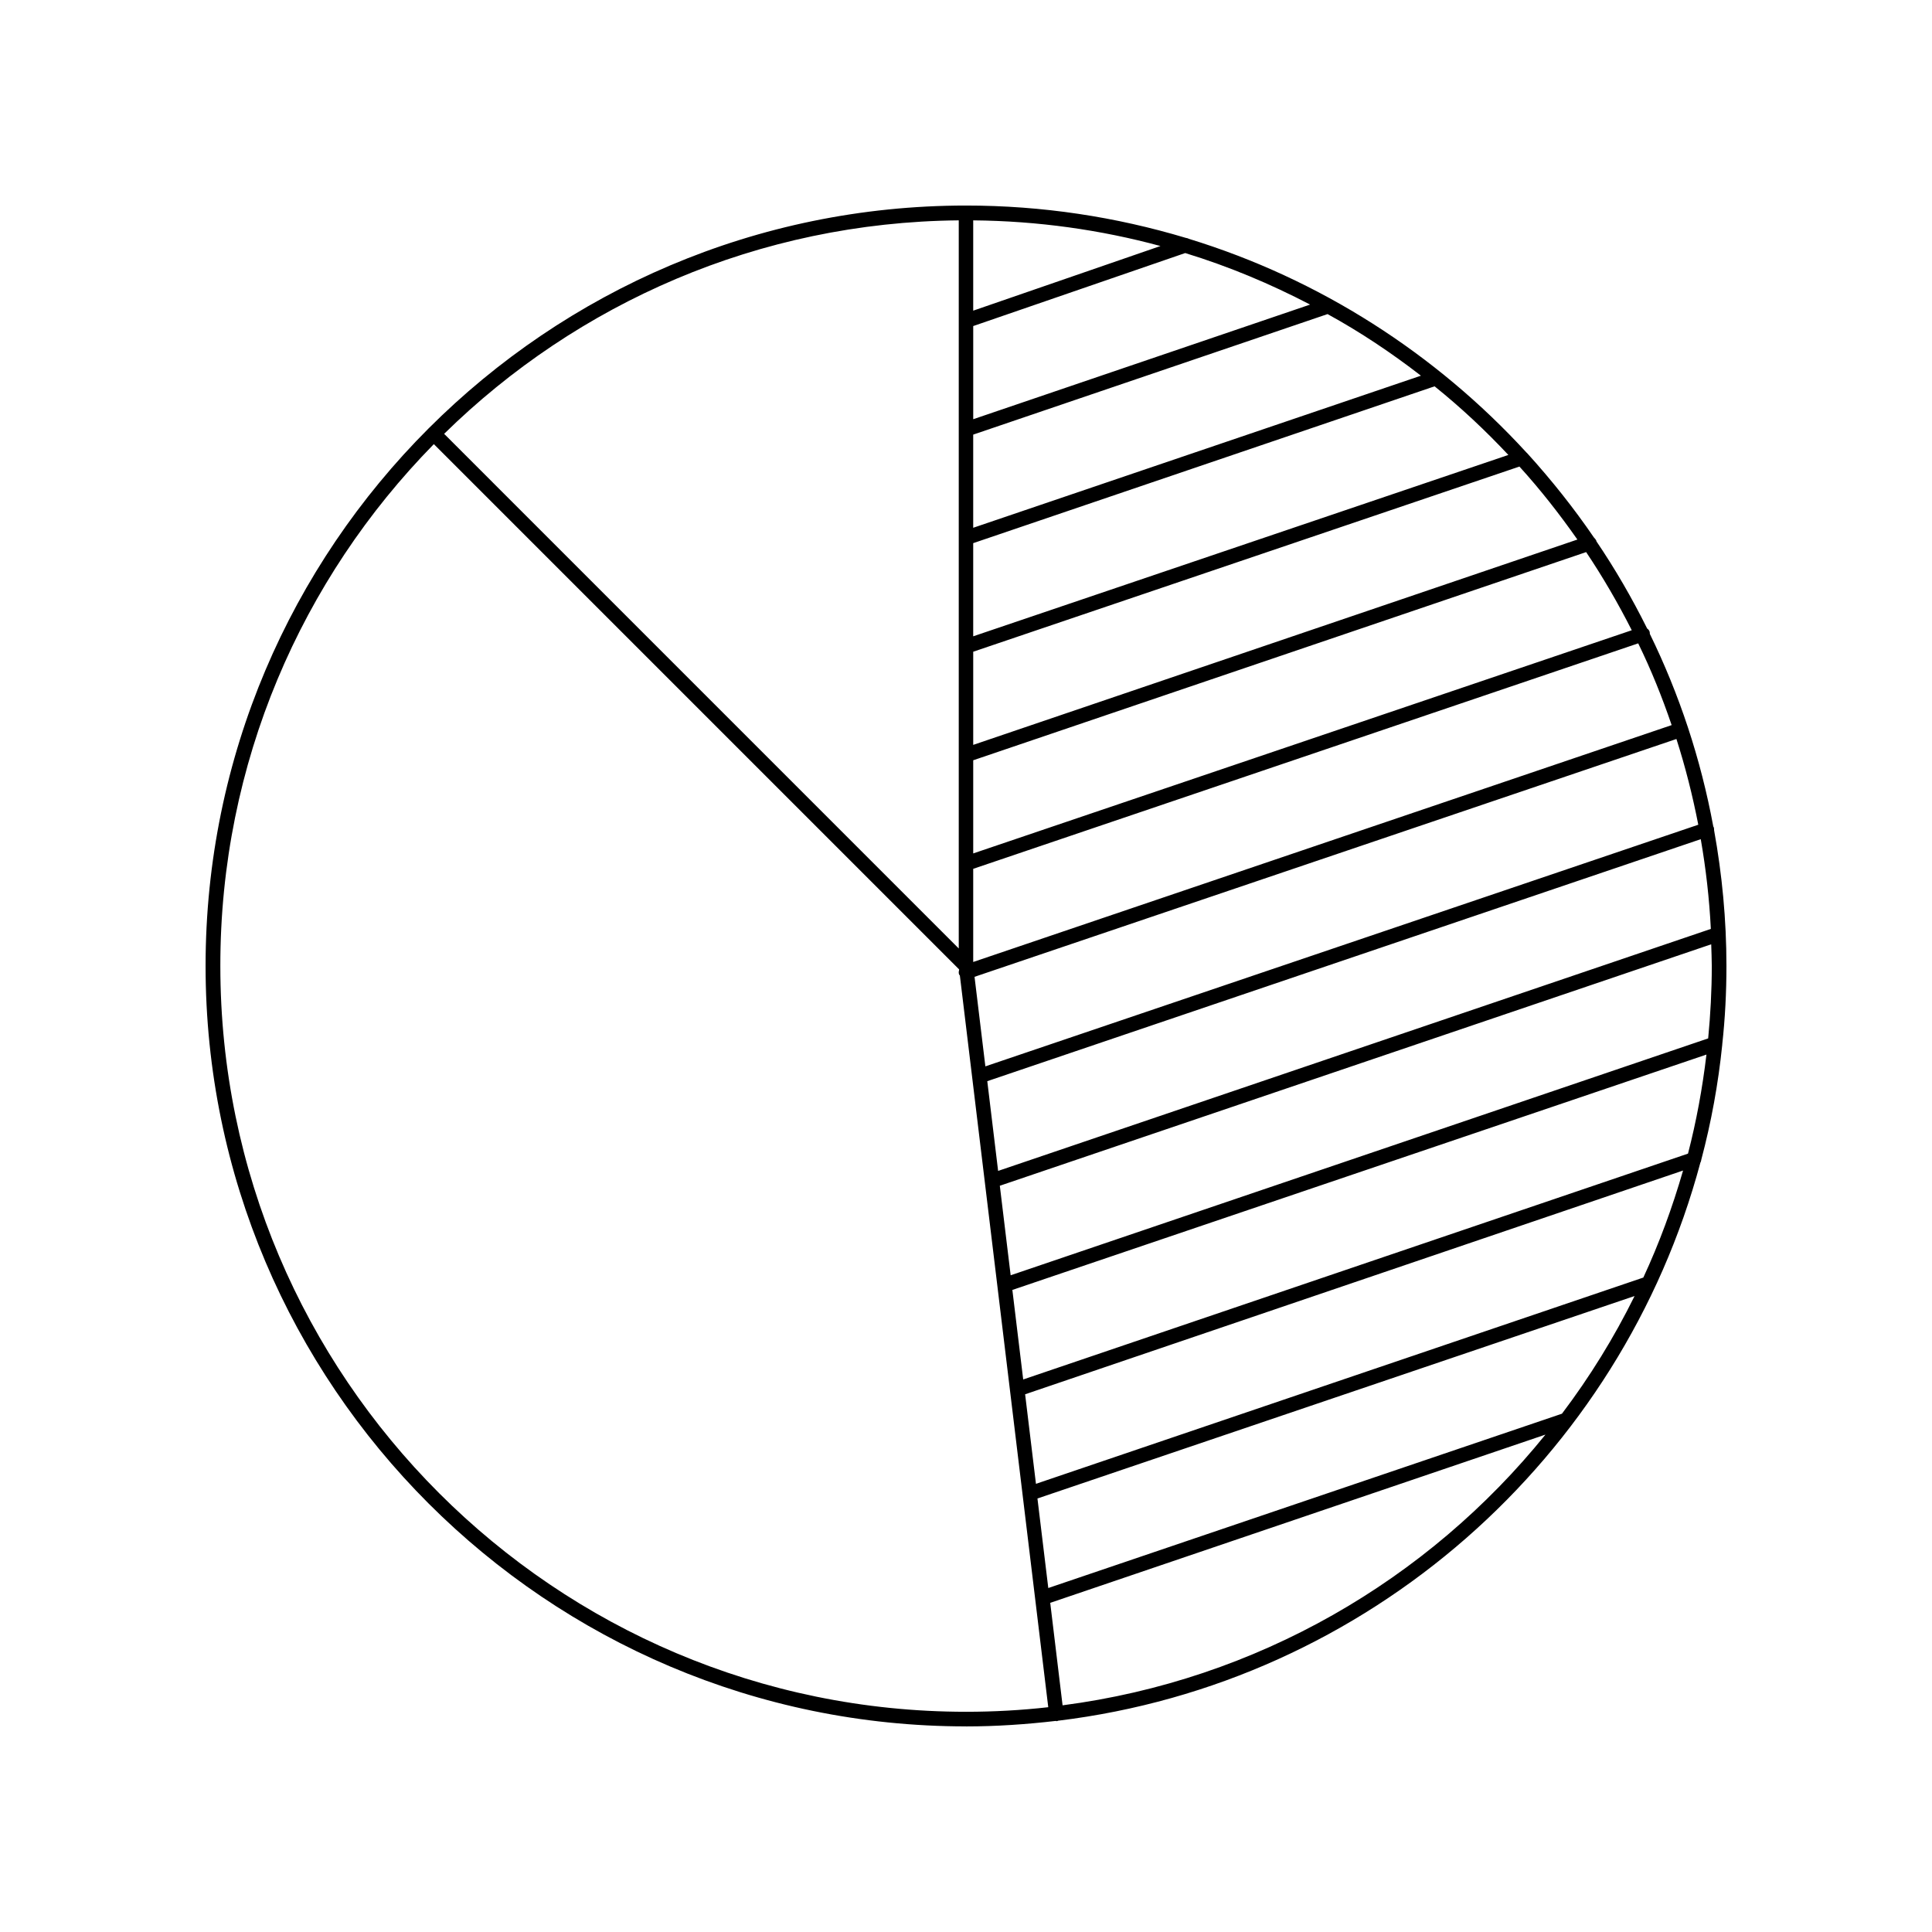
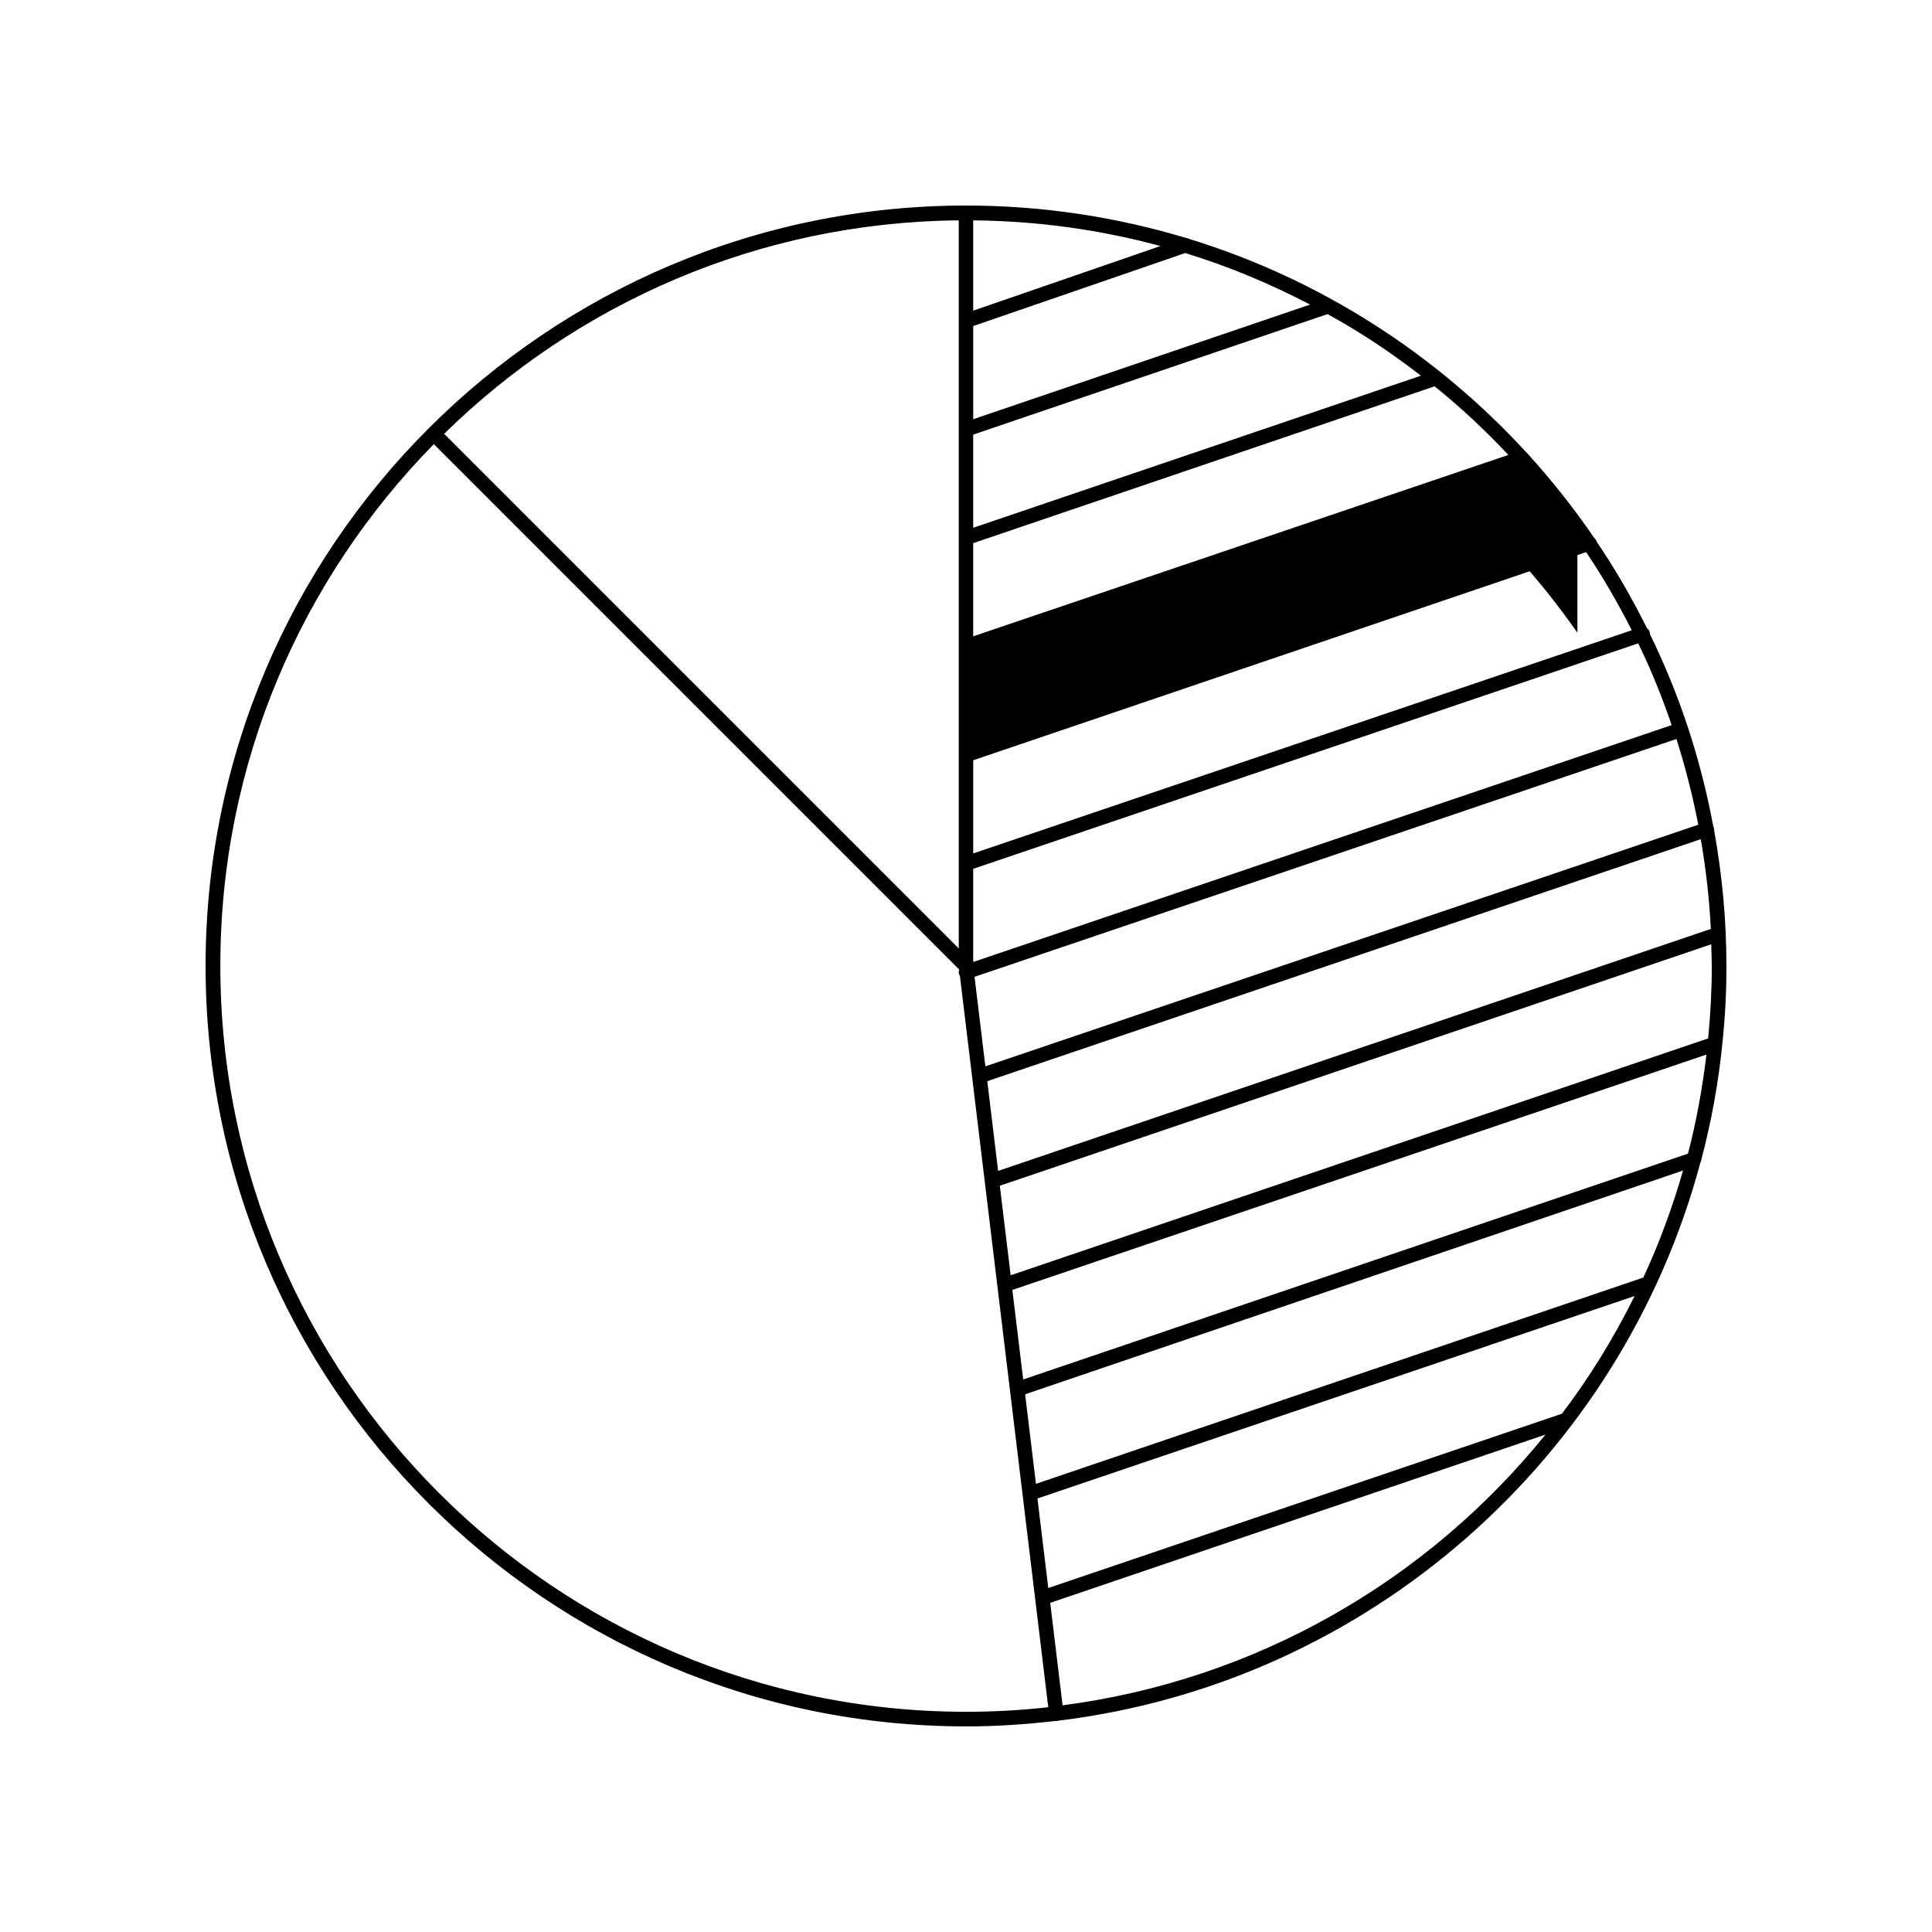
<svg xmlns="http://www.w3.org/2000/svg" fill="#000000" width="800px" height="800px" version="1.1" viewBox="144 144 512 512">
-   <path d="m400 601.52c8.062 0 16.02-0.555 23.832-1.461 0.051 0 0.051 0.051 0.051 0.051h0.25c0.102 0 0.152-0.051 0.25-0.102 82.223-9.977 149.28-69.574 170.24-147.92 0.152-0.25 0.203-0.504 0.25-0.805 2.621-9.875 4.484-20.051 5.543-30.43v-0.102c0.754-6.856 1.109-13.758 1.109-20.758 0-12.293-1.16-24.285-3.273-35.973 0-0.25 0-0.555-0.102-0.805 0-0.051-0.051-0.102-0.102-0.152-3.324-17.984-9.02-35.117-16.828-51.086 0-0.203 0-0.352-0.051-0.555-0.102-0.352-0.352-0.656-0.656-0.855-3.981-8.012-8.465-15.77-13.453-23.125v-0.102c-0.152-0.352-0.402-0.656-0.656-0.906-5.34-7.809-11.234-15.215-17.582-22.219-0.102-0.102-0.203-0.203-0.301-0.301-23.98-26.148-54.766-45.996-89.477-56.629-0.25-0.152-0.555-0.203-0.805-0.25-18.488-5.547-37.988-8.566-58.238-8.566-111.14 0-201.52 90.383-201.52 201.52s90.383 201.52 201.52 201.52zm25.594-5.594-3.273-27.156 131.24-44.586c-31.137 38.543-76.48 65.043-127.97 71.742zm65.594-371.21-89.273 30.379v-24.688l56.176-19.348c11.535 3.531 22.57 8.164 33.098 13.656zm29.371 18.844-118.65 40.305v-24.688l93.91-31.941c8.719 4.785 16.93 10.277 24.738 16.324zm41.465 43.426-160.11 54.414v-24.688l144.75-49.07c5.539 6.094 10.629 12.594 15.363 19.344zm14.41 24.035-174.52 59.145v-24.688l162.43-55.168c4.43 6.602 8.461 13.555 12.09 20.711zm10.578 25.137-185.1 62.777v-24.688l176.23-59.75c3.422 7 6.344 14.258 8.863 21.66zm-185.1-109.83v-23.93c17.18 0.152 33.805 2.519 49.625 6.801zm186.36 113.51c2.367 7.406 4.281 14.965 5.793 22.723l-188.93 64.035-2.871-23.73zm6.449 26.551c1.359 7.809 2.266 15.719 2.672 23.781l-188.88 64.133-2.871-23.781zm2.769 27.859c0.051 1.914 0.152 3.828 0.152 5.742 0 6.5-0.352 12.898-0.957 19.195l-184.85 62.777-2.871-23.73zm-1.262 29.223c-1.059 8.918-2.672 17.684-4.887 26.25l-176.18 59.852-2.871-23.73zm-6.195 30.73c-2.82 9.773-6.297 19.246-10.531 28.363l-160.96 54.664-2.871-23.73zm-12.848 33.254c-5.441 11.035-11.891 21.461-19.246 31.188l-136.13 46.199-2.871-23.73zm-33.453-222.89-141.82 48.062v-24.688l122.27-41.562c6.957 5.594 13.457 11.688 19.551 18.188zm-145.65-62.168v192.96l-136.38-136.39c35.266-34.609 83.328-56.07 136.38-56.574zm-139.11 59.297 139.2 139.2v0.203c-0.102 0.352-0.152 0.754 0 1.16 0.051 0.102 0.152 0.152 0.203 0.25l23.426 193.92c-7.152 0.805-14.41 1.211-21.766 1.211-108.97 0-197.64-88.672-197.64-197.64-0.047-53.812 21.566-102.63 56.578-138.3z" />
+   <path d="m400 601.52c8.062 0 16.02-0.555 23.832-1.461 0.051 0 0.051 0.051 0.051 0.051h0.25c0.102 0 0.152-0.051 0.25-0.102 82.223-9.977 149.28-69.574 170.24-147.92 0.152-0.25 0.203-0.504 0.25-0.805 2.621-9.875 4.484-20.051 5.543-30.43v-0.102c0.754-6.856 1.109-13.758 1.109-20.758 0-12.293-1.16-24.285-3.273-35.973 0-0.25 0-0.555-0.102-0.805 0-0.051-0.051-0.102-0.102-0.152-3.324-17.984-9.02-35.117-16.828-51.086 0-0.203 0-0.352-0.051-0.555-0.102-0.352-0.352-0.656-0.656-0.855-3.981-8.012-8.465-15.77-13.453-23.125v-0.102c-0.152-0.352-0.402-0.656-0.656-0.906-5.34-7.809-11.234-15.215-17.582-22.219-0.102-0.102-0.203-0.203-0.301-0.301-23.98-26.148-54.766-45.996-89.477-56.629-0.25-0.152-0.555-0.203-0.805-0.25-18.488-5.547-37.988-8.566-58.238-8.566-111.14 0-201.52 90.383-201.52 201.52s90.383 201.52 201.52 201.52zm25.594-5.594-3.273-27.156 131.24-44.586c-31.137 38.543-76.48 65.043-127.97 71.742zm65.594-371.21-89.273 30.379v-24.688l56.176-19.348c11.535 3.531 22.57 8.164 33.098 13.656zm29.371 18.844-118.65 40.305v-24.688l93.91-31.941c8.719 4.785 16.93 10.277 24.738 16.324zm41.465 43.426-160.11 54.414l144.75-49.07c5.539 6.094 10.629 12.594 15.363 19.344zm14.41 24.035-174.52 59.145v-24.688l162.43-55.168c4.43 6.602 8.461 13.555 12.09 20.711zm10.578 25.137-185.1 62.777v-24.688l176.23-59.75c3.422 7 6.344 14.258 8.863 21.66zm-185.1-109.83v-23.93c17.18 0.152 33.805 2.519 49.625 6.801zm186.36 113.51c2.367 7.406 4.281 14.965 5.793 22.723l-188.93 64.035-2.871-23.73zm6.449 26.551c1.359 7.809 2.266 15.719 2.672 23.781l-188.88 64.133-2.871-23.781zm2.769 27.859c0.051 1.914 0.152 3.828 0.152 5.742 0 6.5-0.352 12.898-0.957 19.195l-184.85 62.777-2.871-23.73zm-1.262 29.223c-1.059 8.918-2.672 17.684-4.887 26.25l-176.18 59.852-2.871-23.73zm-6.195 30.73c-2.82 9.773-6.297 19.246-10.531 28.363l-160.96 54.664-2.871-23.73zm-12.848 33.254c-5.441 11.035-11.891 21.461-19.246 31.188l-136.13 46.199-2.871-23.73zm-33.453-222.89-141.82 48.062v-24.688l122.27-41.562c6.957 5.594 13.457 11.688 19.551 18.188zm-145.65-62.168v192.96l-136.38-136.39c35.266-34.609 83.328-56.07 136.38-56.574zm-139.11 59.297 139.2 139.2v0.203c-0.102 0.352-0.152 0.754 0 1.16 0.051 0.102 0.152 0.152 0.203 0.25l23.426 193.92c-7.152 0.805-14.41 1.211-21.766 1.211-108.97 0-197.64-88.672-197.64-197.64-0.047-53.812 21.566-102.63 56.578-138.3z" />
</svg>